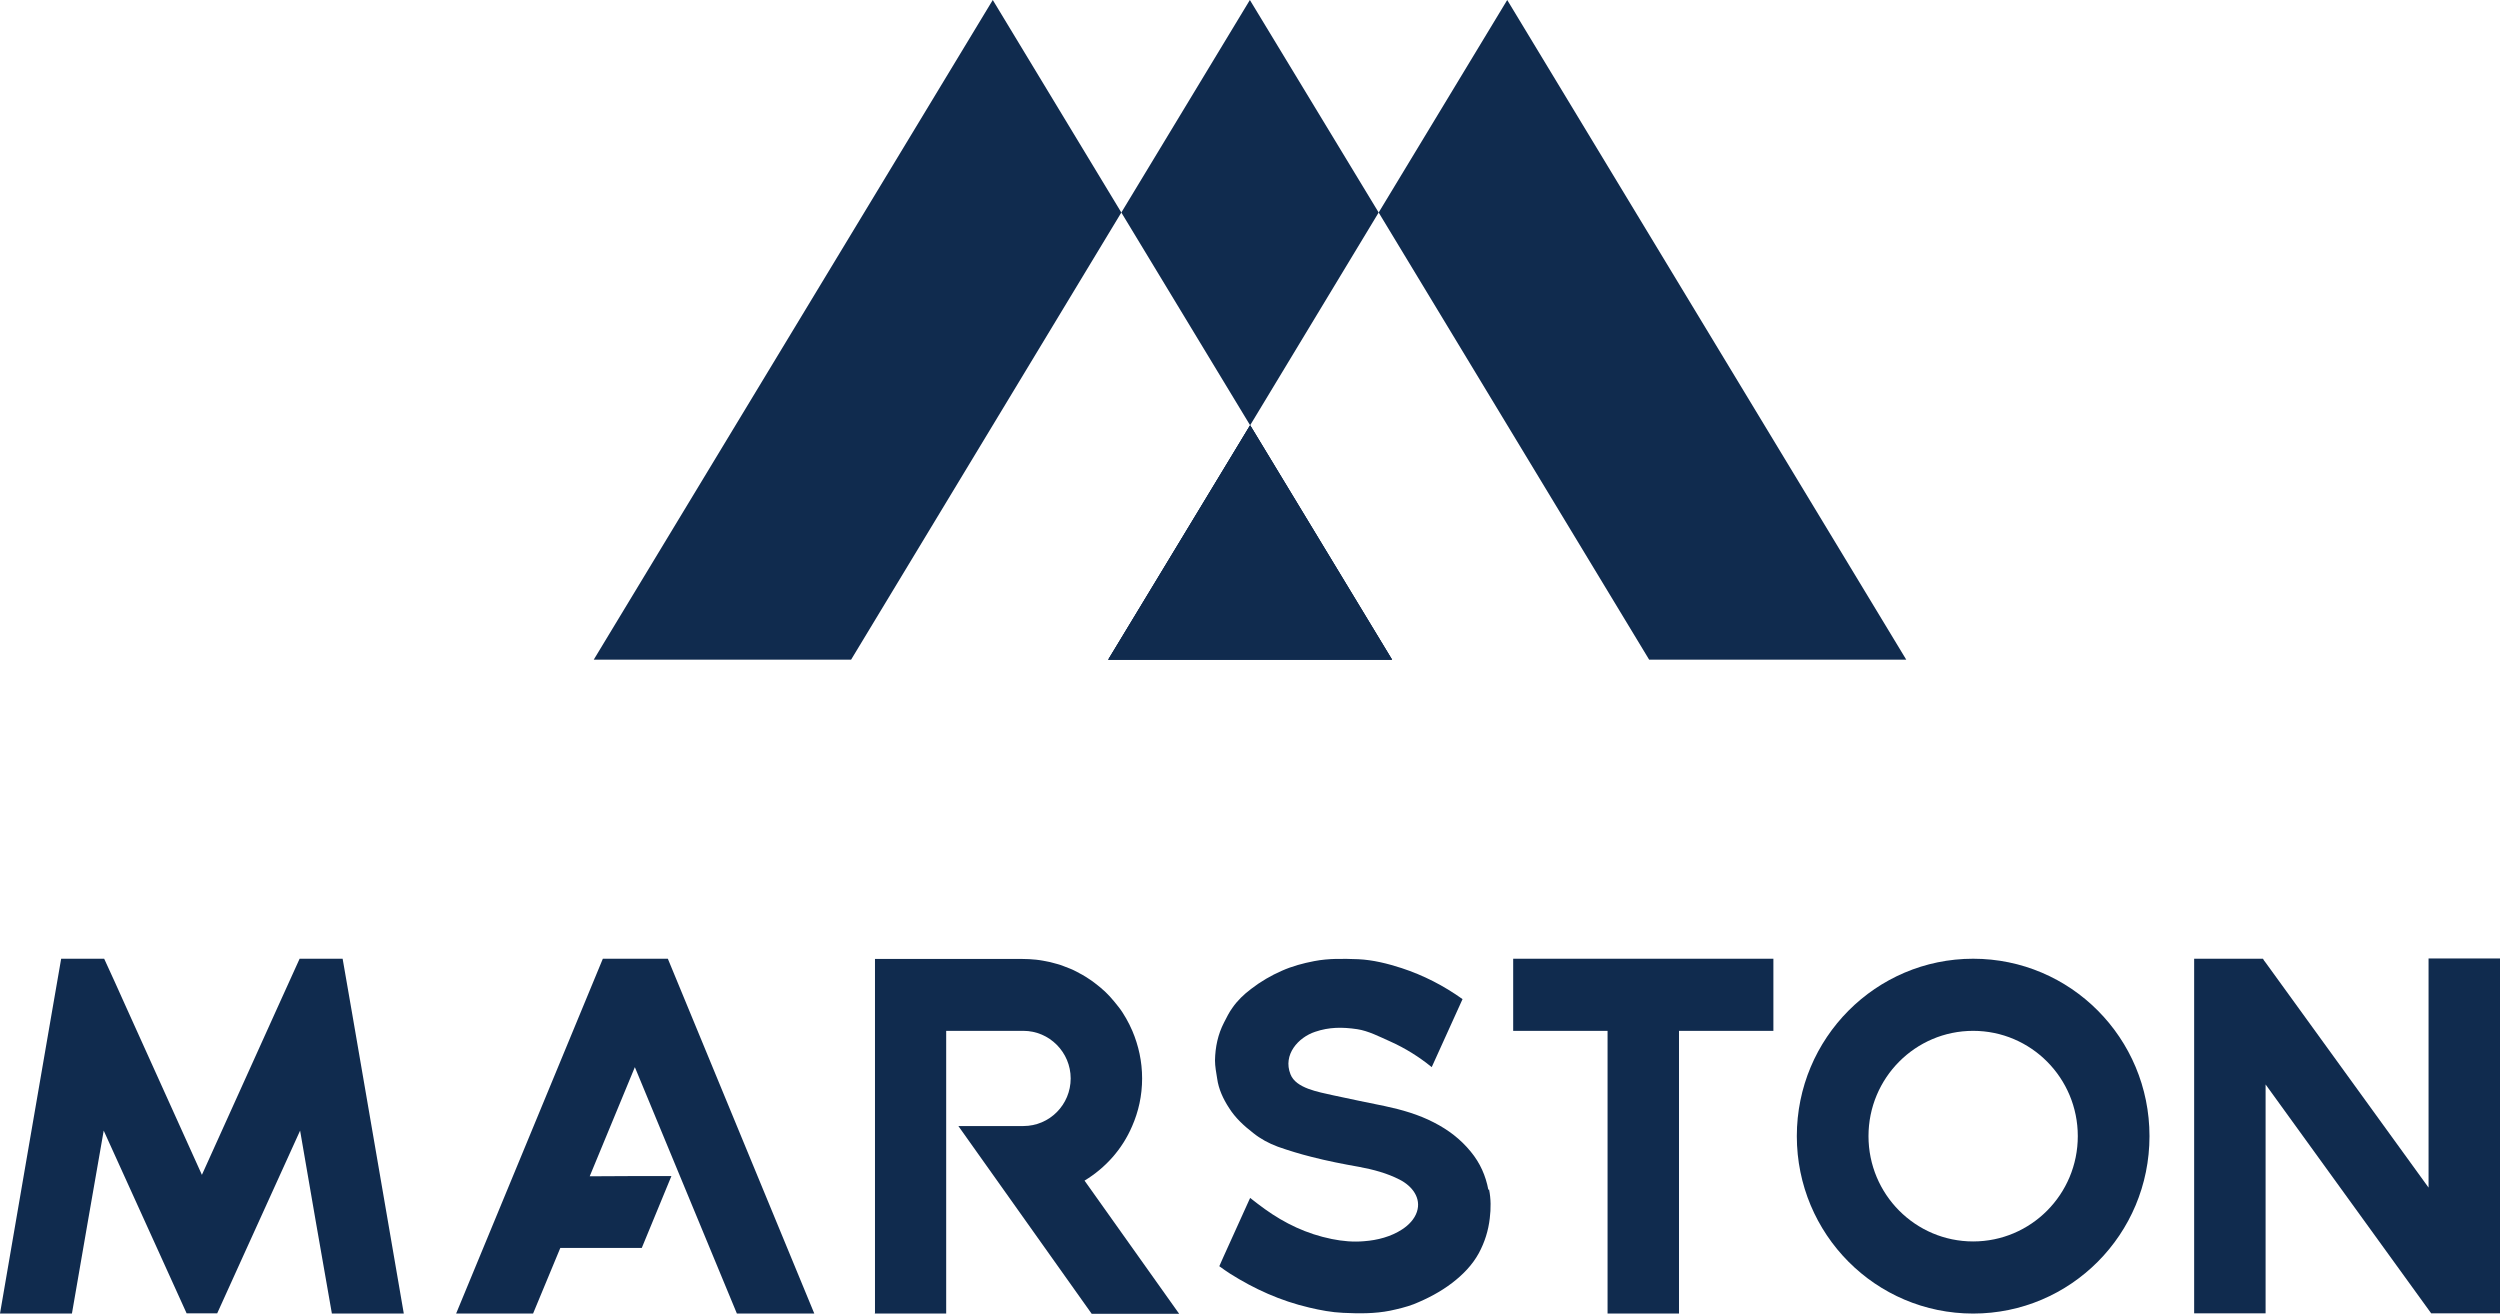
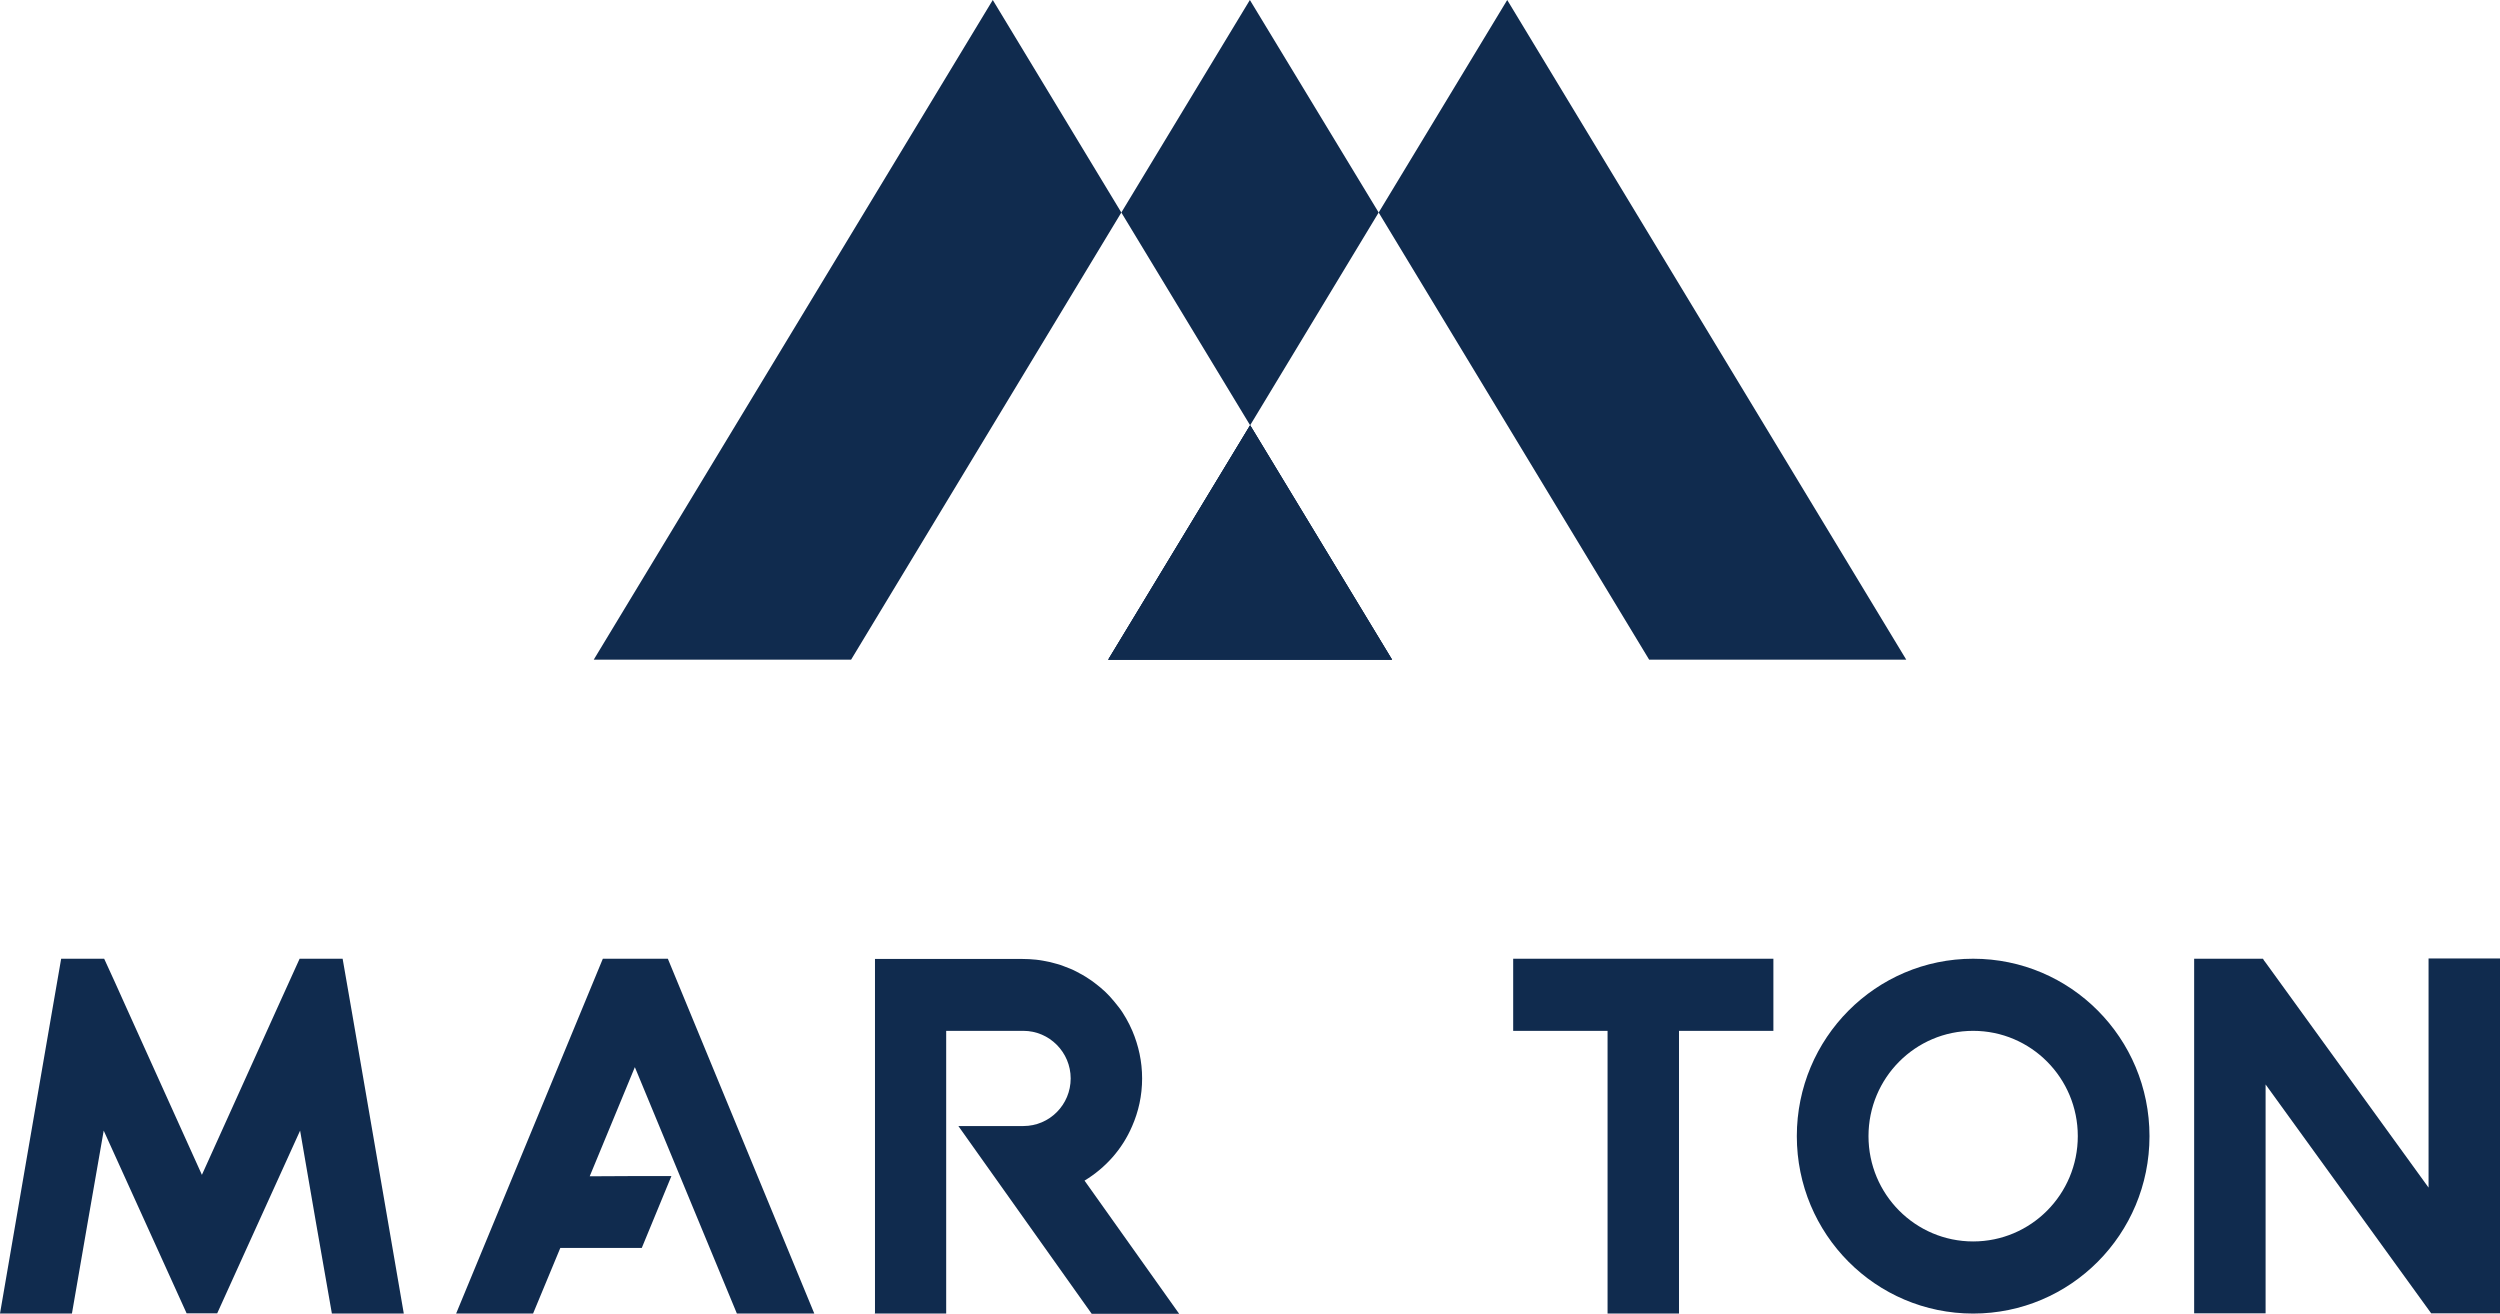
<svg xmlns="http://www.w3.org/2000/svg" width="118" height="62" viewBox="0 0 118 62" fill="none">
  <g clip-path="url(#clip0_231_287)">
    <path d="M52.927 10.031L40.172 31.136H28.025L46.859 0L52.927 10.031Z" fill="#102B4E" />
    <path d="M65.705 31.136H52.307L59.006 20.073L65.705 31.136Z" fill="#102B4E" />
    <path d="M65.073 10.031L59.006 20.073L52.927 10.031L58.994 0L65.073 10.031Z" fill="#102B4E" />
    <path d="M52.307 31.136L59.006 20.073L65.705 31.136H52.307Z" fill="#102B4E" />
    <path d="M59.006 20.073L65.705 31.136H52.307L59.006 20.073Z" fill="#102B4E" />
    <path d="M89.975 31.136H77.84L65.073 10.031L71.141 0L89.975 31.136Z" fill="#102B4E" />
    <path d="M16.635 47.918C16.477 47.033 16.33 46.148 16.172 45.252H14.142C13.804 45.989 13.477 46.727 13.139 47.465C11.932 50.131 10.725 52.798 9.53 55.453C8.334 52.798 7.128 50.131 5.921 47.465C5.594 46.727 5.255 45.989 4.917 45.252H2.887C2.729 46.137 2.583 47.033 2.425 47.918C1.613 52.605 0.812 57.291 0 62H3.395C3.891 59.129 4.387 56.258 4.895 53.365C5.831 55.419 6.755 57.472 7.691 59.526C8.064 60.355 8.436 61.172 8.808 61.989H10.252C10.624 61.172 10.996 60.343 11.368 59.526C12.304 57.472 13.229 55.419 14.165 53.365C14.661 56.247 15.157 59.129 15.665 62H19.059C18.247 57.302 17.447 52.605 16.635 47.918Z" fill="#102B4E" />
    <path d="M34.803 62H38.435L31.522 45.252H28.454L21.529 62H25.161C25.589 60.979 26.018 59.935 26.447 58.902C27.732 58.902 29.018 58.902 30.292 58.902L31.691 55.51C30.394 55.51 29.119 55.51 27.834 55.521C28.544 53.807 29.255 52.094 29.965 50.369C31.578 54.261 33.179 58.142 34.781 62" fill="#102B4E" />
    <path d="M41.277 62H44.66C44.66 57.541 44.66 53.093 44.66 48.656H48.303C49.532 48.656 50.536 49.666 50.536 50.903C50.536 52.139 49.544 53.149 48.303 53.149H45.235L51.528 62.011H55.656C54.167 59.912 52.679 57.824 51.19 55.725C52.182 55.124 52.972 54.239 53.434 53.161C53.739 52.468 53.908 51.708 53.908 50.903C53.908 50.097 53.739 49.348 53.446 48.656C53.355 48.452 53.265 48.259 53.152 48.066C53.04 47.873 52.927 47.691 52.791 47.521C52.656 47.351 52.521 47.181 52.374 47.022C52.228 46.863 52.07 46.716 51.901 46.579C51.731 46.443 51.562 46.307 51.382 46.194C51.201 46.069 51.01 45.967 50.818 45.865C50.626 45.762 50.423 45.683 50.209 45.604C50.006 45.524 49.78 45.467 49.566 45.411C49.34 45.365 49.126 45.32 48.901 45.297C48.686 45.275 48.472 45.263 48.258 45.263H41.299V62.011L41.277 62Z" fill="#102B4E" />
-     <path d="M70.25 56.156C70.126 55.498 69.866 54.897 69.415 54.352C68.941 53.773 68.366 53.331 67.678 52.979C66.957 52.605 66.167 52.378 65.366 52.208C64.554 52.037 63.731 51.879 62.919 51.697C62.22 51.538 61.171 51.368 60.912 50.71C60.539 49.779 61.284 48.962 62.073 48.701C62.739 48.474 63.359 48.474 64.058 48.577C64.588 48.656 65.129 48.94 65.614 49.155C66.325 49.473 66.979 49.881 67.577 50.369L68.919 47.408C68.953 47.328 68.998 47.238 69.032 47.158C68.141 46.523 67.193 46.035 66.156 45.694C65.49 45.479 64.814 45.309 64.115 45.275C63.415 45.252 62.727 45.229 62.028 45.365C61.498 45.467 60.99 45.604 60.506 45.819C59.987 46.046 59.502 46.33 59.062 46.67C58.712 46.931 58.408 47.226 58.171 47.567C58.013 47.782 57.9 48.02 57.776 48.259C57.483 48.826 57.359 49.428 57.348 50.052C57.348 50.335 57.404 50.619 57.449 50.903C57.517 51.402 57.731 51.867 58.013 52.298C58.306 52.764 58.712 53.138 59.152 53.478C59.491 53.751 59.885 53.966 60.314 54.125C60.833 54.307 61.351 54.466 61.893 54.602C62.637 54.795 63.393 54.942 64.16 55.078C64.825 55.203 65.468 55.373 66.066 55.68C66.663 55.986 67.092 56.553 66.878 57.2C66.765 57.541 66.494 57.824 66.178 58.029C65.659 58.369 65.017 58.539 64.385 58.585C63.878 58.63 63.37 58.585 62.863 58.482C61.678 58.244 60.641 57.745 59.694 57.064C59.468 56.905 59.242 56.724 59.006 56.542L57.742 59.334L57.551 59.765C57.731 59.889 57.889 60.014 58.058 60.116C59.209 60.843 60.438 61.399 61.791 61.716C62.321 61.841 62.851 61.943 63.393 61.966C64.137 62 64.881 62.011 65.614 61.864C65.987 61.784 66.37 61.694 66.731 61.557C67.374 61.297 67.983 60.979 68.535 60.559C69.054 60.162 69.494 59.708 69.799 59.152C70.081 58.63 70.25 58.085 70.317 57.507C70.374 57.041 70.374 56.587 70.284 56.145" fill="#102B4E" />
    <path d="M83.704 45.252H71.422V48.656C72.911 48.656 74.389 48.656 75.877 48.656C75.877 53.115 75.877 57.563 75.877 62H79.249V48.656C80.727 48.656 82.215 48.656 83.704 48.656V45.263V45.252Z" fill="#102B4E" />
    <path d="M93.133 45.252C88.543 45.252 84.81 48.996 84.81 53.626C84.81 58.256 88.531 62 93.133 62C97.734 62 101.456 58.256 101.456 53.626C101.456 48.996 97.734 45.252 93.133 45.252ZM93.133 58.596C90.403 58.596 88.193 56.372 88.193 53.626C88.193 50.88 90.403 48.656 93.133 48.656C95.862 48.656 98.072 50.88 98.072 53.626C98.072 56.372 95.862 58.596 93.133 58.596Z" fill="#102B4E" />
    <path d="M114.628 45.252C114.628 48.86 114.628 52.457 114.628 56.054C112.068 52.514 109.496 48.962 106.936 45.433C106.891 45.377 106.846 45.32 106.812 45.252H103.564V46.523C103.564 51.686 103.564 56.837 103.564 61.989H106.936V51.186L114.628 61.818L114.752 61.989H118.011V45.24H114.628V45.252Z" fill="#102B4E" />
  </g>
  <defs>
    <clipPath id="clip0_231_287">
      <rect width="118" height="62" fill="white" />
    </clipPath>
  </defs>
</svg>